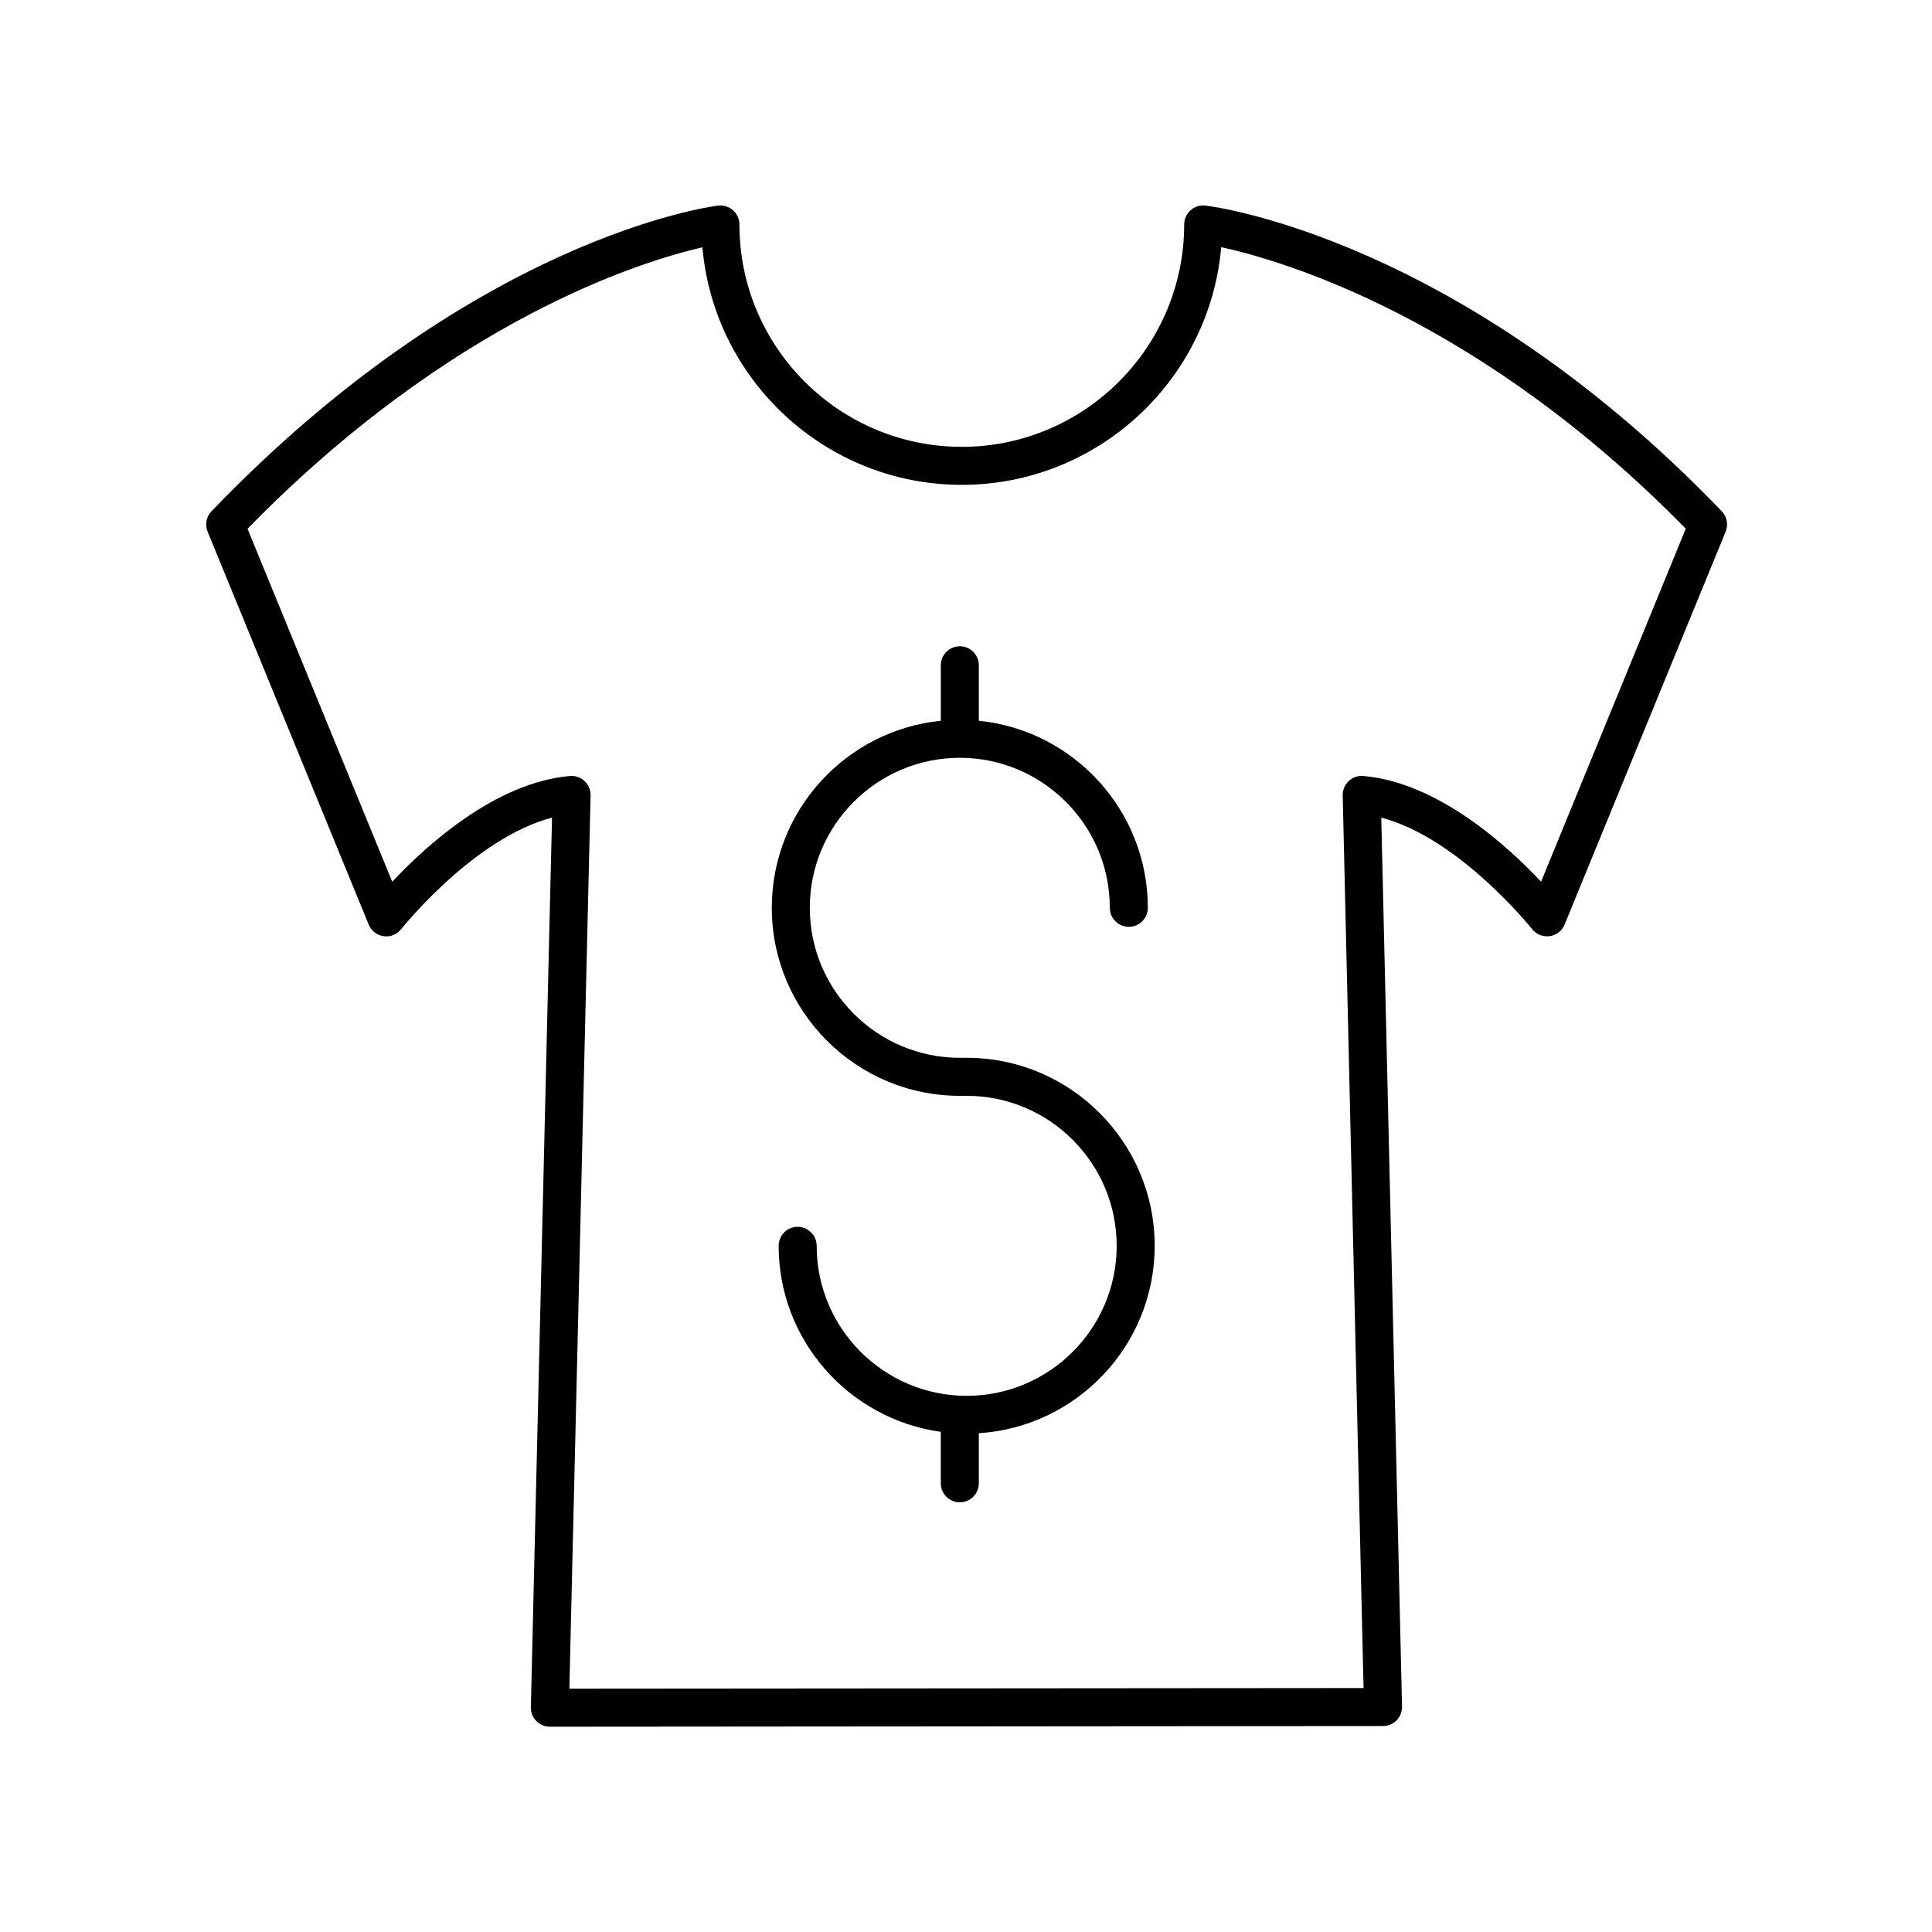
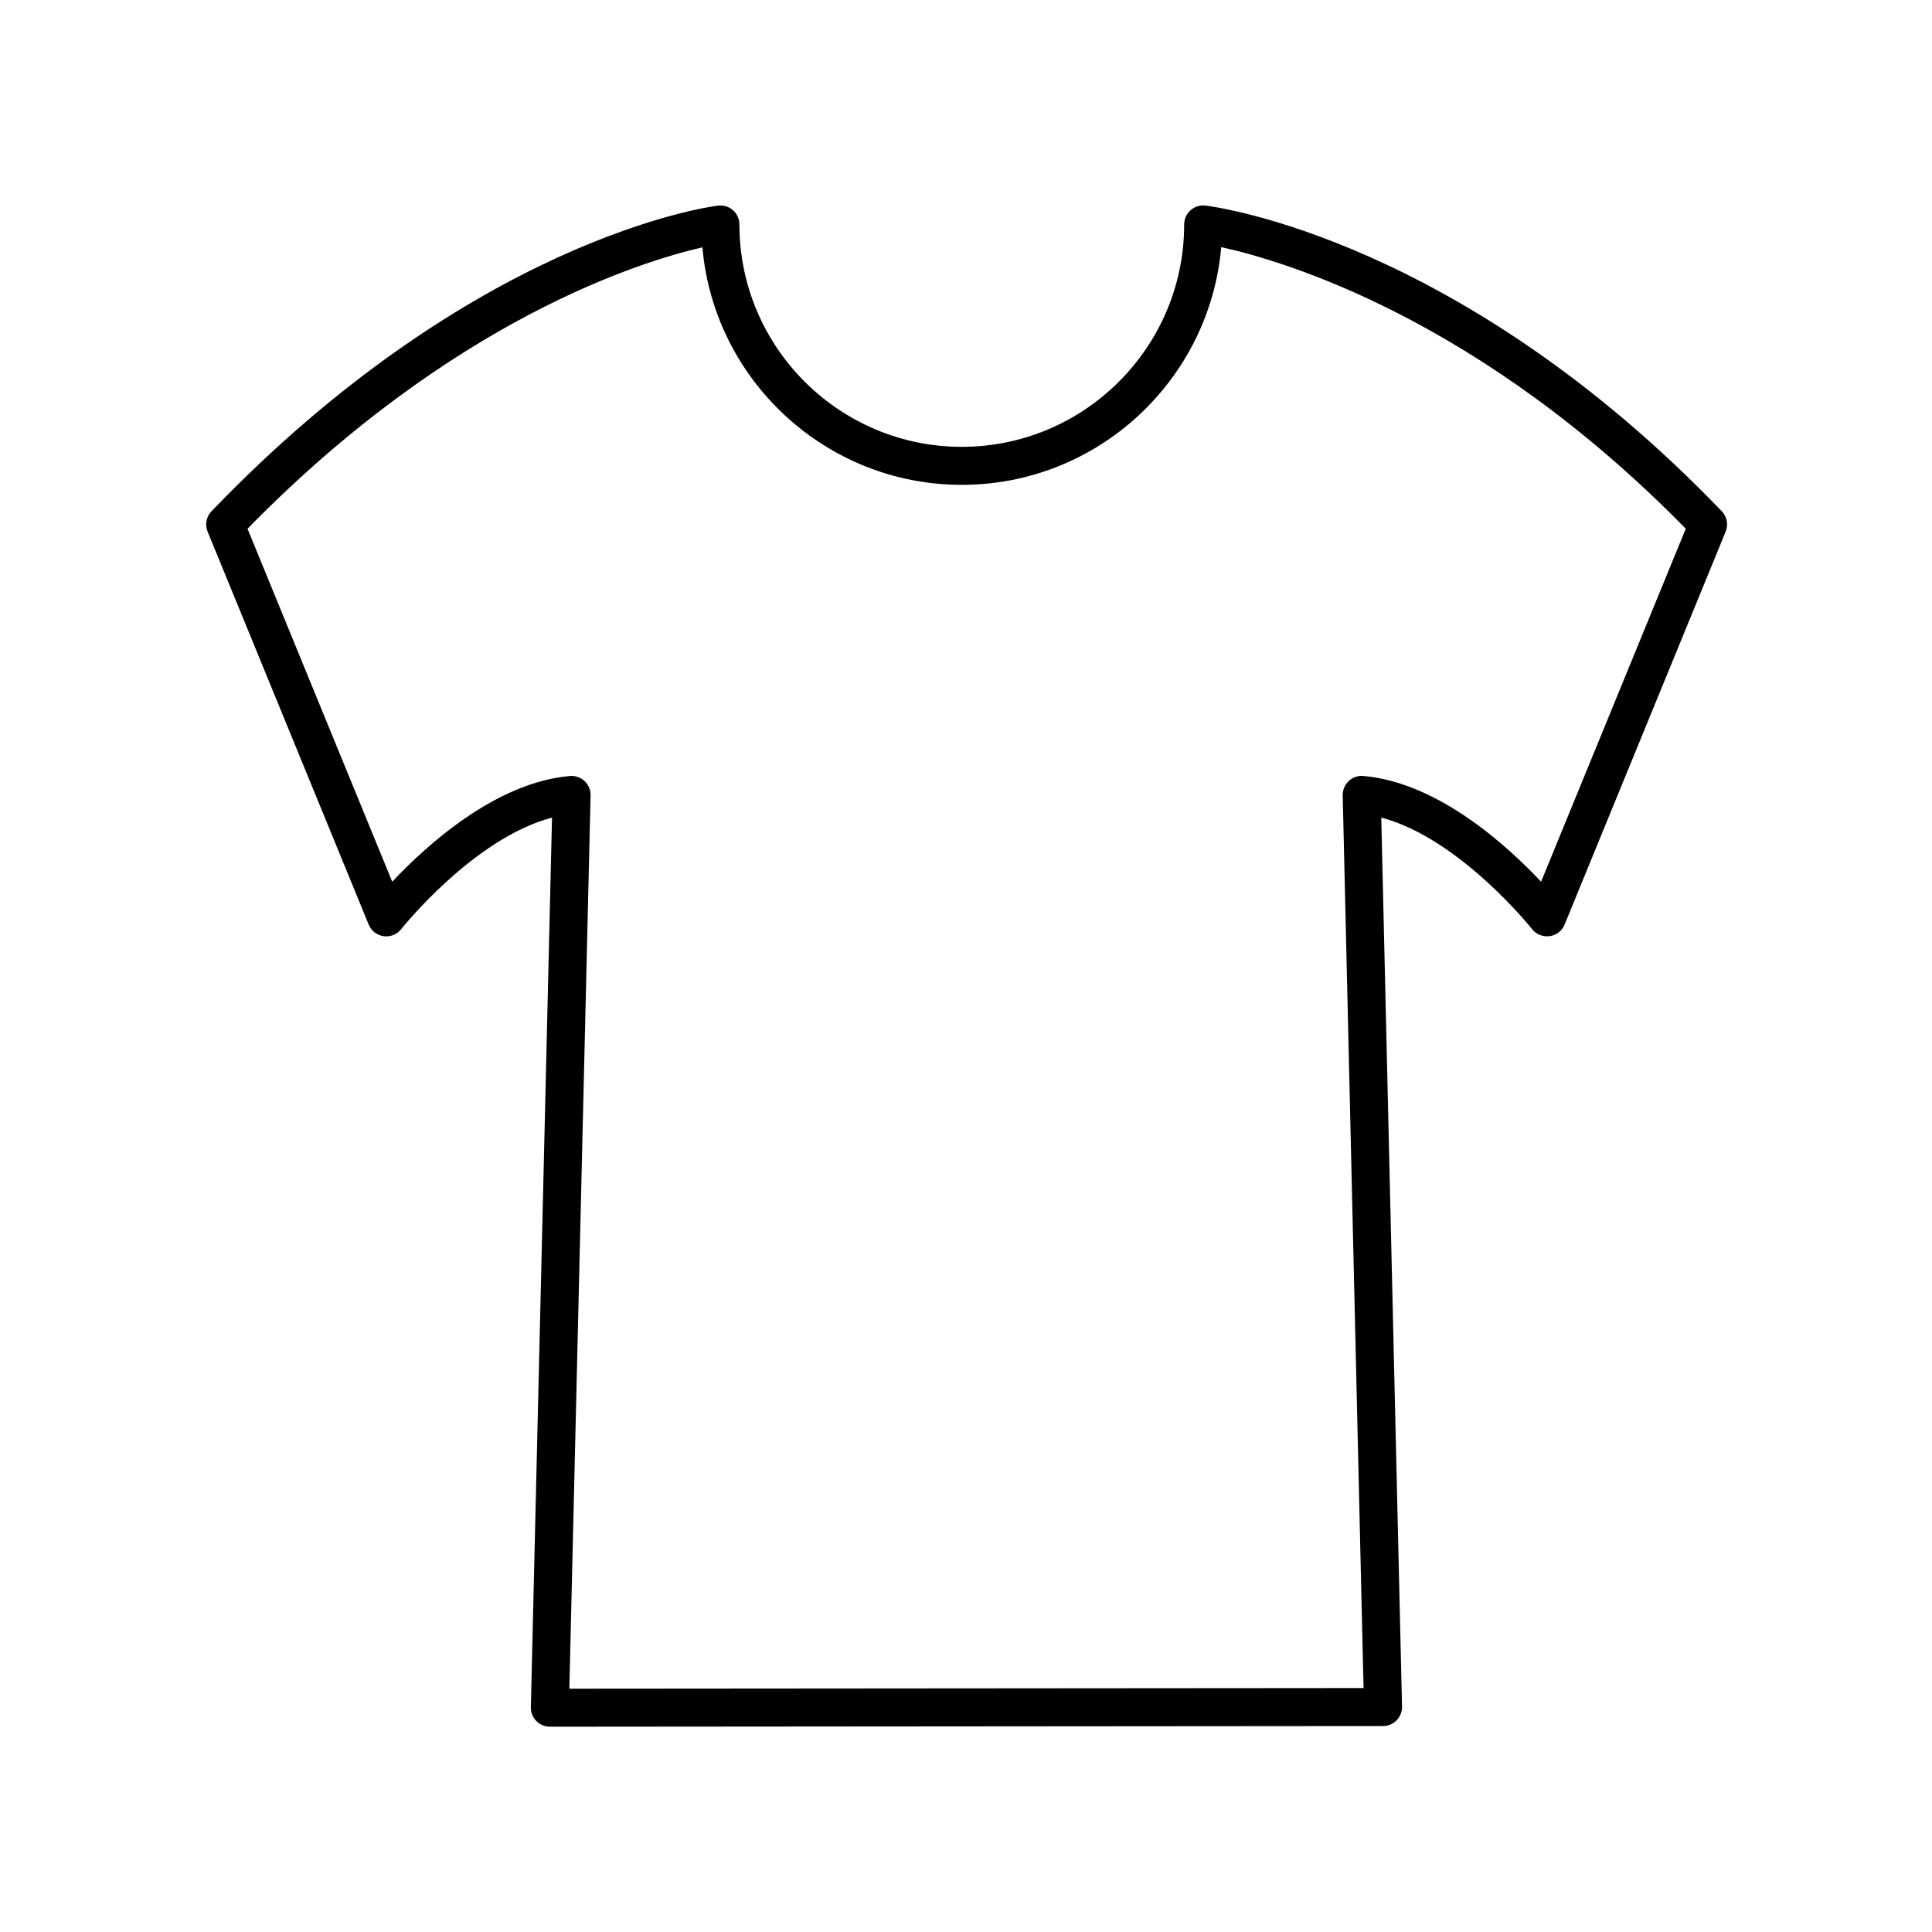
<svg xmlns="http://www.w3.org/2000/svg" fill="#000000" width="800px" height="800px" version="1.1" viewBox="144 144 512 512">
  <g>
    <path d="m550.02 390.23c1.105 1.398 2.859 2.082 4.66 1.863 1.77-0.25 3.281-1.422 3.957-3.078l42.68-104.13c0.758-1.844 0.355-3.961-1.027-5.398-69.324-72.152-134.11-80.68-136.83-81.008-1.441-0.176-2.867 0.277-3.941 1.234-1.082 0.953-1.699 2.328-1.699 3.769 0 32.496-26.434 58.934-58.934 58.934-32.496 0-58.934-26.434-58.934-58.934 0-1.445-0.621-2.82-1.703-3.777-1.086-0.953-2.523-1.379-3.961-1.219-2.617 0.328-64.926 8.859-134.24 81.008-1.383 1.438-1.785 3.551-1.027 5.398l42.688 104.13c0.68 1.656 2.184 2.828 3.961 3.078 1.762 0.254 3.543-0.469 4.656-1.871 0.207-0.262 19.227-24.109 39.965-29.551l-5.606 235.76c-0.031 1.359 0.488 2.668 1.438 3.641 0.945 0.969 2.242 1.516 3.602 1.516h0.004l220.79-0.176c1.352 0 2.652-0.547 3.602-1.52 0.945-0.969 1.461-2.277 1.434-3.637l-5.5-235.59c20.688 5.438 39.758 29.285 39.965 29.551zm-44.664 201.12-210.47 0.164 5.625-236.73c0.035-1.434-0.547-2.809-1.59-3.789-0.934-0.879-2.168-1.367-3.449-1.367-0.145 0-0.285 0.004-0.434 0.02-19.789 1.699-38.207 18.555-47.094 28.016l-38.348-93.543c54.293-55.496 104.39-70.867 120.55-74.578 3.074 35.223 32.734 62.945 68.742 62.945 36.023 0 65.691-27.75 68.746-62.996 16.5 3.621 68.516 18.863 123.11 74.625l-38.34 93.543c-8.887-9.461-27.305-26.316-47.098-28.016-1.461-0.145-2.844 0.367-3.883 1.348-1.043 0.98-1.625 2.356-1.59 3.789z" />
-     <path d="m400.18 424.33h-1.82c-21.918 0-39.754-17.836-39.754-39.754s17.836-39.75 39.754-39.75 39.75 17.832 39.75 39.75c0 2.785 2.254 5.039 5.039 5.039 2.785 0 5.039-2.254 5.039-5.039 0-25.773-19.672-47.035-44.785-49.57v-14.699c0-2.785-2.254-5.039-5.039-5.039-2.785 0-5.039 2.254-5.039 5.039v14.699c-25.121 2.535-44.793 23.797-44.793 49.57 0 27.477 22.352 49.828 49.828 49.828h1.82c21.918 0 39.75 17.836 39.75 39.754 0 21.918-17.832 39.75-39.75 39.75-21.918 0-39.754-17.832-39.754-39.75 0-2.785-2.254-5.039-5.039-5.039-2.785 0-5.039 2.254-5.039 5.039 0 25.141 18.734 45.938 42.973 49.297v13.637c0 2.785 2.254 5.039 5.039 5.039s5.039-2.254 5.039-5.039v-13.27c25.973-1.672 46.605-23.273 46.605-49.66 0-27.48-22.352-49.832-49.824-49.832z" />
  </g>
</svg>